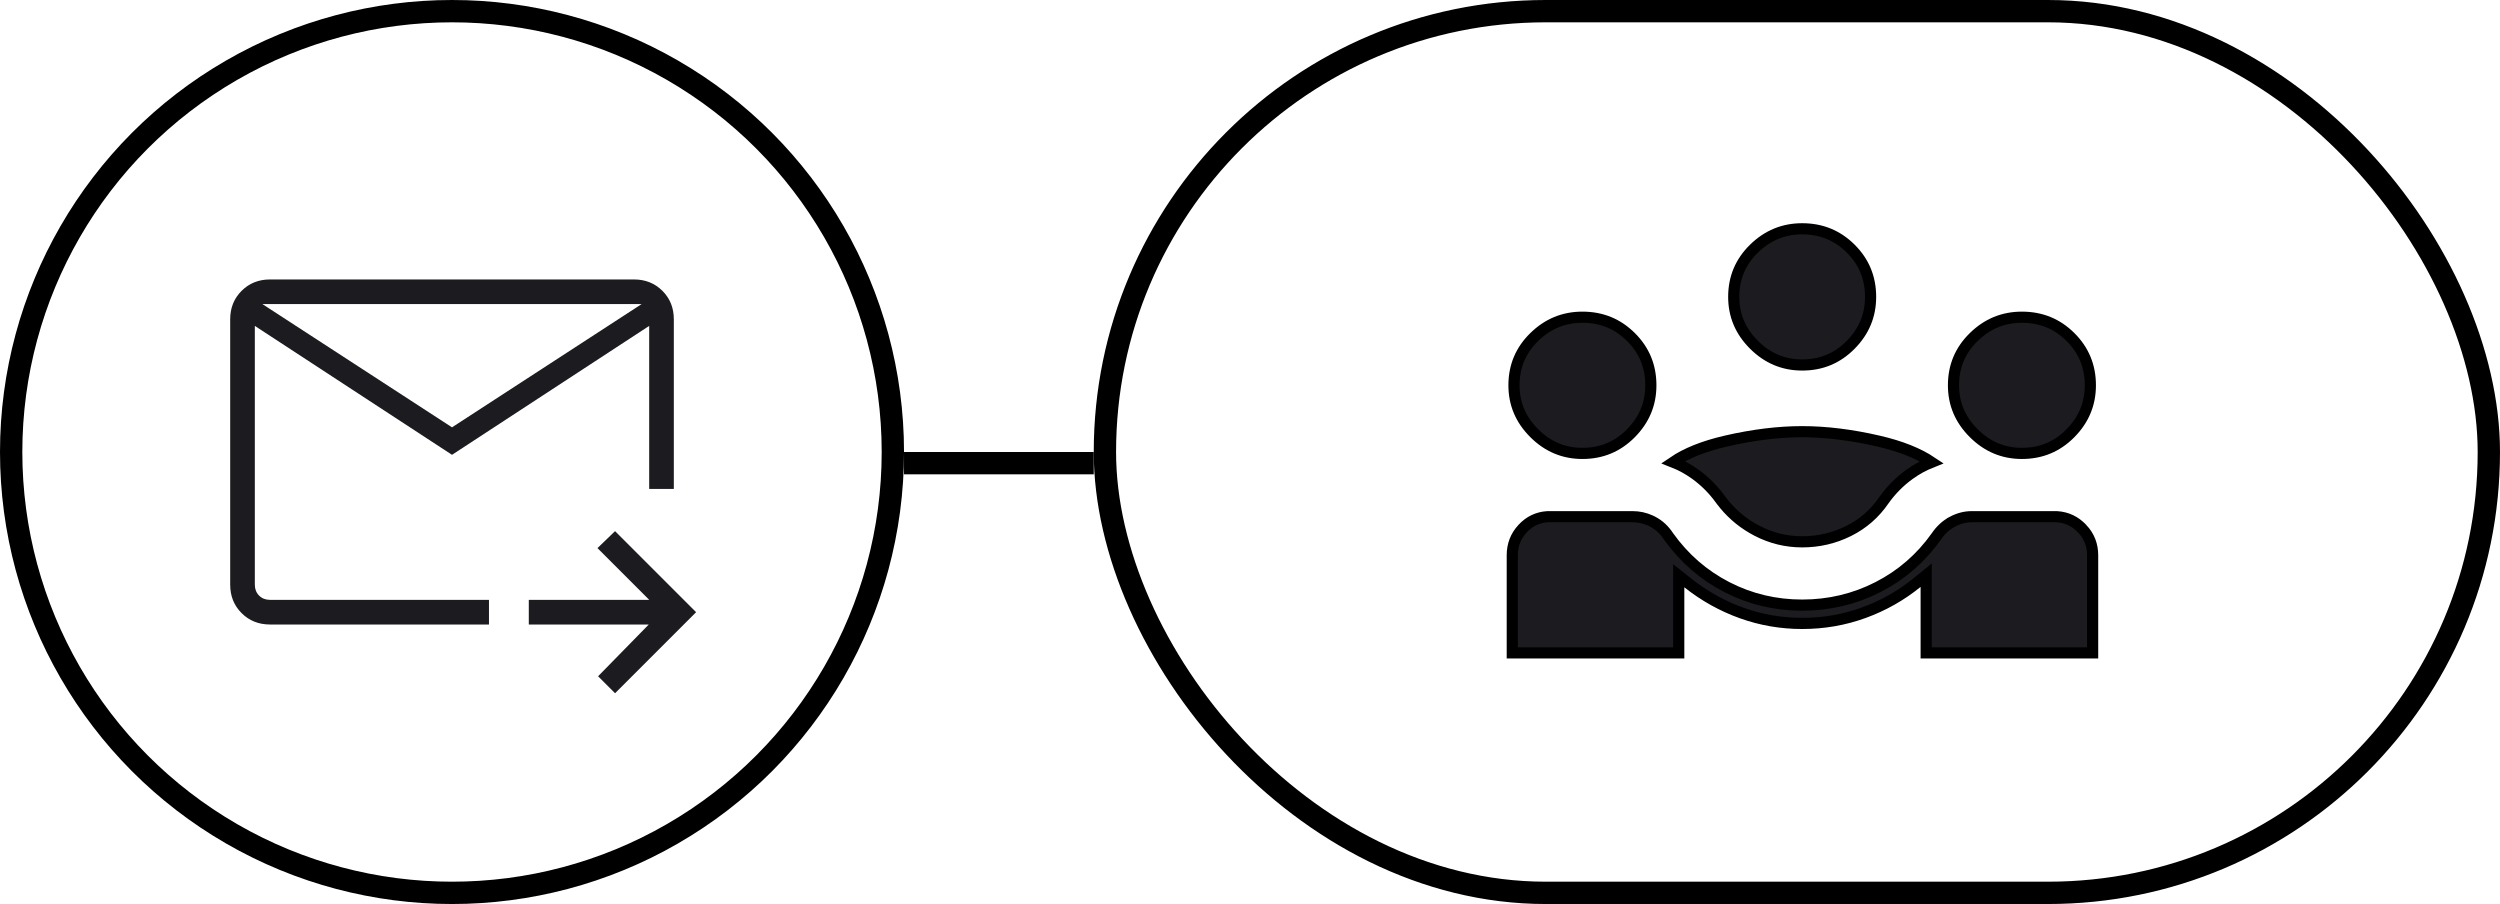
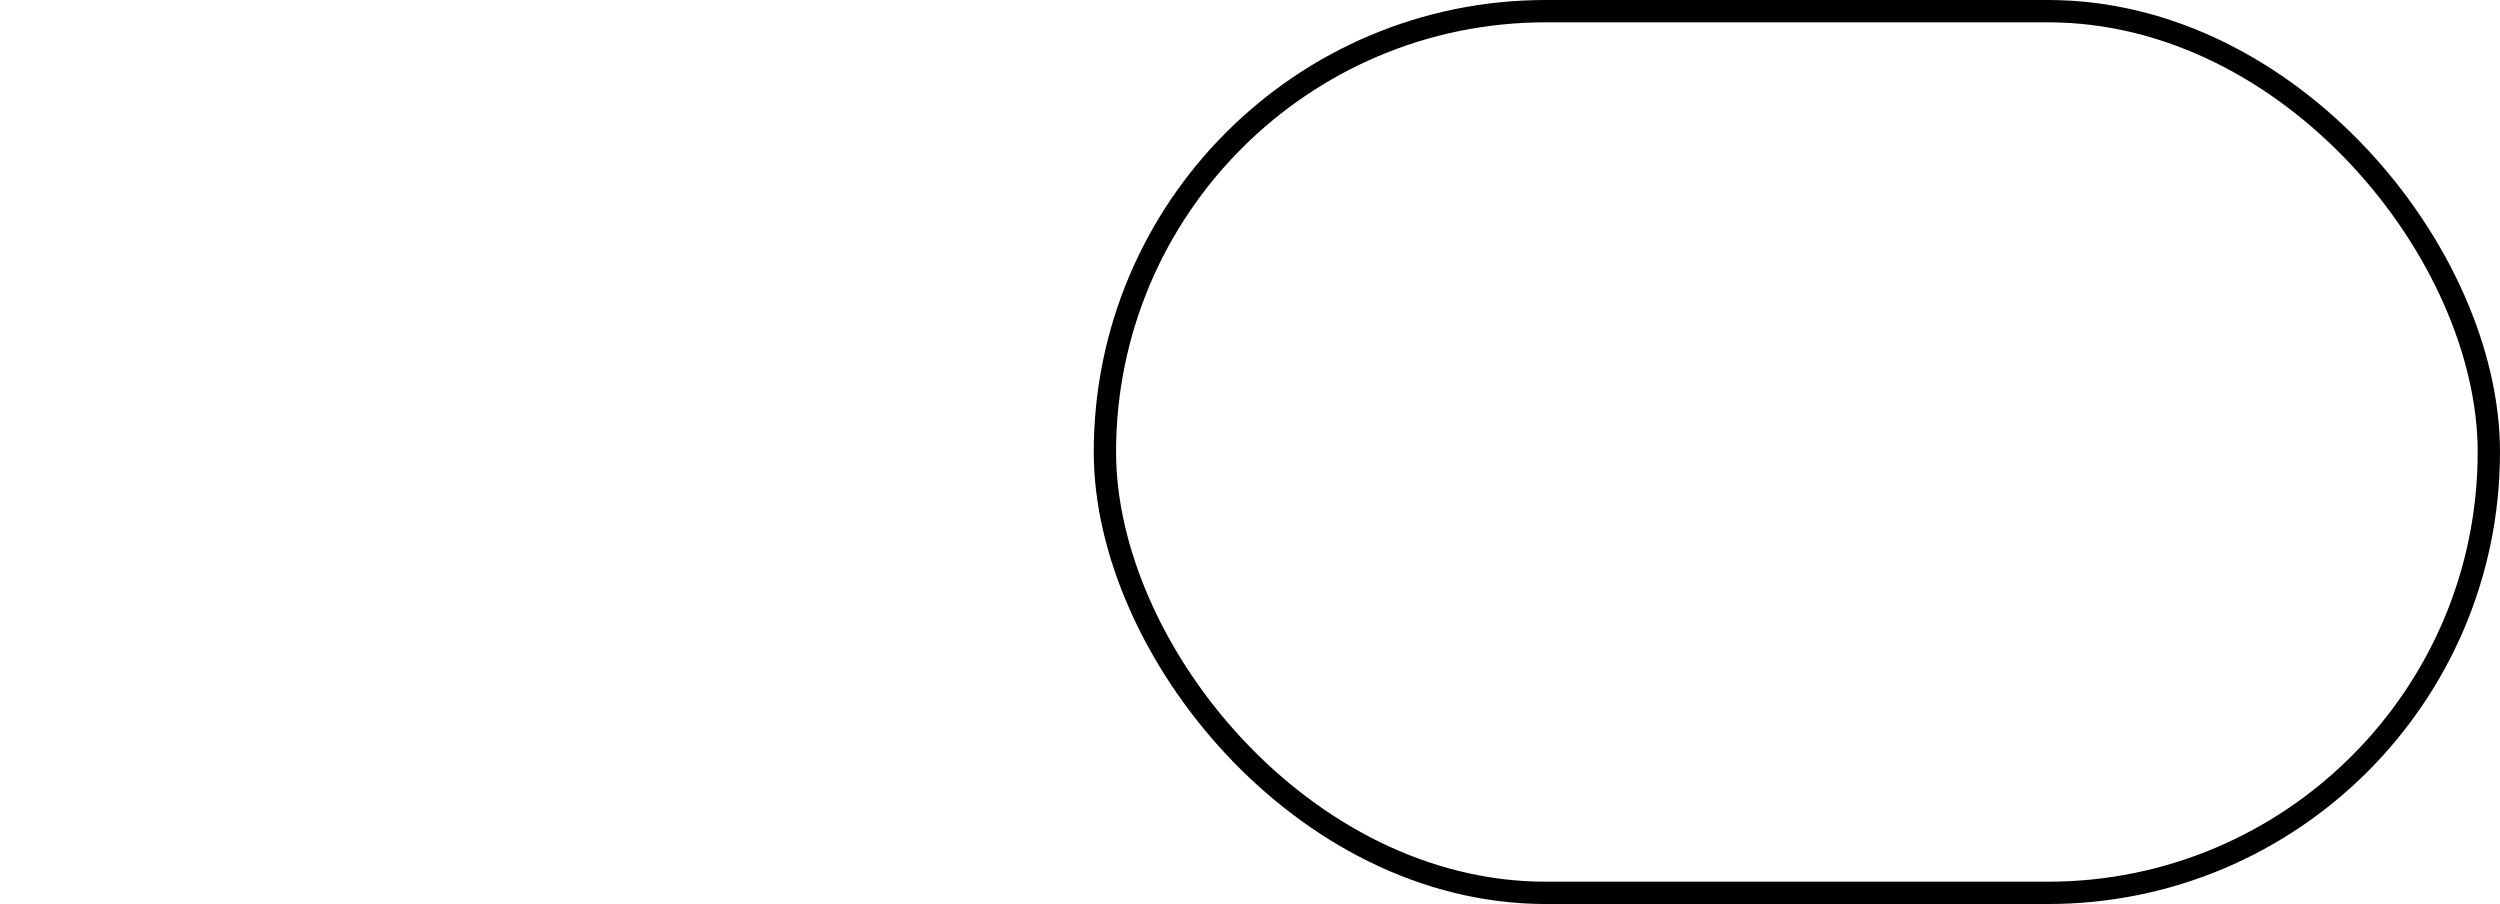
<svg xmlns="http://www.w3.org/2000/svg" width="224" height="81" viewBox="0 0 224 81" fill="none">
  <rect x="99" y="1" width="124" height="79" rx="39.5" stroke="black" stroke-width="2" />
-   <circle cx="40.5" cy="40.5" r="39.5" stroke="black" stroke-width="2" />
  <mask id="mask0_432_61372" style="mask-type:alpha" maskUnits="userSpaceOnUse" x="14" y="14" width="53" height="53">
-     <rect x="14" y="14" width="53" height="53" fill="#D9D9D9" />
-   </mask>
+     </mask>
  <g mask="url(#mask0_432_61372)">
    <path d="M40.5 40.752L22.833 29.201V52.388C22.833 52.785 22.961 53.11 23.215 53.365C23.47 53.62 23.796 53.747 24.193 53.747H43.812V55.956H24.193C23.176 55.956 22.327 55.615 21.646 54.934C20.965 54.254 20.625 53.405 20.625 52.388V28.607C20.625 27.59 20.965 26.741 21.646 26.06C22.327 25.38 23.176 25.039 24.193 25.039H56.807C57.824 25.039 58.673 25.38 59.354 26.06C60.035 26.741 60.375 27.59 60.375 28.607V43.81H58.167V29.201L40.5 40.752ZM40.5 38.289L57.487 27.247H23.513L40.5 38.289ZM55.109 62.114L53.589 60.593L58.129 55.956H47.38V53.747H58.171L53.534 49.11L55.109 47.59L62.371 54.852L55.109 62.114ZM22.833 29.201V55.234V43.81V44.188V27.247V29.201Z" fill="#1C1B1F" />
  </g>
-   <path d="M98 41.5H81" stroke="black" stroke-width="2" />
  <mask id="mask1_432_61372" style="mask-type:alpha" maskUnits="userSpaceOnUse" x="128" y="7" width="67" height="67">
    <rect x="128" y="7" width="66.5" height="66.5" fill="#D9D9D9" />
  </mask>
  <g mask="url(#mask1_432_61372)">
-     <path d="M146.289 46.297C146.841 46.297 147.368 46.411 147.875 46.642L148.091 46.747C148.653 47.043 149.121 47.475 149.495 48.054L149.509 48.073C150.904 50.022 152.647 51.537 154.734 52.61C156.822 53.683 159.071 54.219 161.475 54.219C163.888 54.219 166.15 53.683 168.254 52.61C170.359 51.537 172.106 50.023 173.492 48.072L173.498 48.063C173.895 47.479 174.374 47.044 174.934 46.747V46.746C175.505 46.443 176.079 46.297 176.66 46.297H184.304C185.199 46.358 185.946 46.714 186.568 47.378H186.569C187.192 48.042 187.5 48.826 187.5 49.758V58.5H172.585V51.536L171.77 52.198C170.334 53.365 168.739 54.267 166.983 54.904C165.233 55.54 163.397 55.859 161.475 55.859C159.596 55.859 157.788 55.547 156.048 54.922C154.304 54.296 152.698 53.399 151.227 52.23L150.415 51.587V58.5H135.5V49.758C135.5 48.824 135.805 48.038 136.416 47.375C137.027 46.712 137.762 46.358 138.646 46.297H146.289ZM161.475 38.68C163.604 38.68 165.889 38.961 168.334 39.527C170.323 39.988 171.895 40.623 173.075 41.412C172.385 41.686 171.729 42.044 171.109 42.488C170.221 43.125 169.453 43.899 168.806 44.806L168.8 44.815C167.977 46.017 166.923 46.936 165.634 47.578C164.337 48.224 162.953 48.547 161.475 48.547C160.046 48.547 158.694 48.216 157.415 47.55C156.293 46.966 155.33 46.191 154.524 45.224L154.188 44.798C153.543 43.895 152.779 43.124 151.898 42.489C151.277 42.041 150.616 41.68 149.916 41.405C151.071 40.619 152.628 39.988 154.614 39.527C157.059 38.961 159.345 38.68 161.475 38.68ZM141.784 28.422C143.501 28.422 144.94 29.012 146.132 30.198C147.324 31.385 147.916 32.816 147.916 34.523C147.916 36.183 147.326 37.606 146.129 38.818C144.937 40.026 143.498 40.625 141.784 40.625C140.118 40.625 138.688 40.028 137.47 38.815C136.252 37.602 135.653 36.18 135.653 34.523C135.653 32.819 136.254 31.388 137.467 30.201C138.684 29.01 140.115 28.422 141.784 28.422ZM181.164 28.422C182.881 28.422 184.321 29.012 185.513 30.198C186.704 31.385 187.296 32.816 187.296 34.523C187.296 36.183 186.706 37.606 185.51 38.818C184.317 40.026 182.878 40.625 181.164 40.625C179.498 40.625 178.067 40.028 176.85 38.815C175.631 37.603 175.033 36.18 175.033 34.523C175.033 32.819 175.634 31.388 176.847 30.201C178.064 29.01 179.495 28.422 181.164 28.422ZM161.475 20.5C163.191 20.5 164.631 21.09 165.822 22.276C167.014 23.463 167.605 24.895 167.605 26.602C167.605 28.261 167.016 29.684 165.819 30.896C164.627 32.104 163.189 32.703 161.475 32.703C159.808 32.703 158.378 32.106 157.16 30.894C155.942 29.681 155.343 28.258 155.343 26.602C155.343 24.897 155.944 23.466 157.157 22.279C158.375 21.088 159.805 20.5 161.475 20.5Z" fill="#1C1B1F" stroke="black" />
-   </g>
+     </g>
</svg>